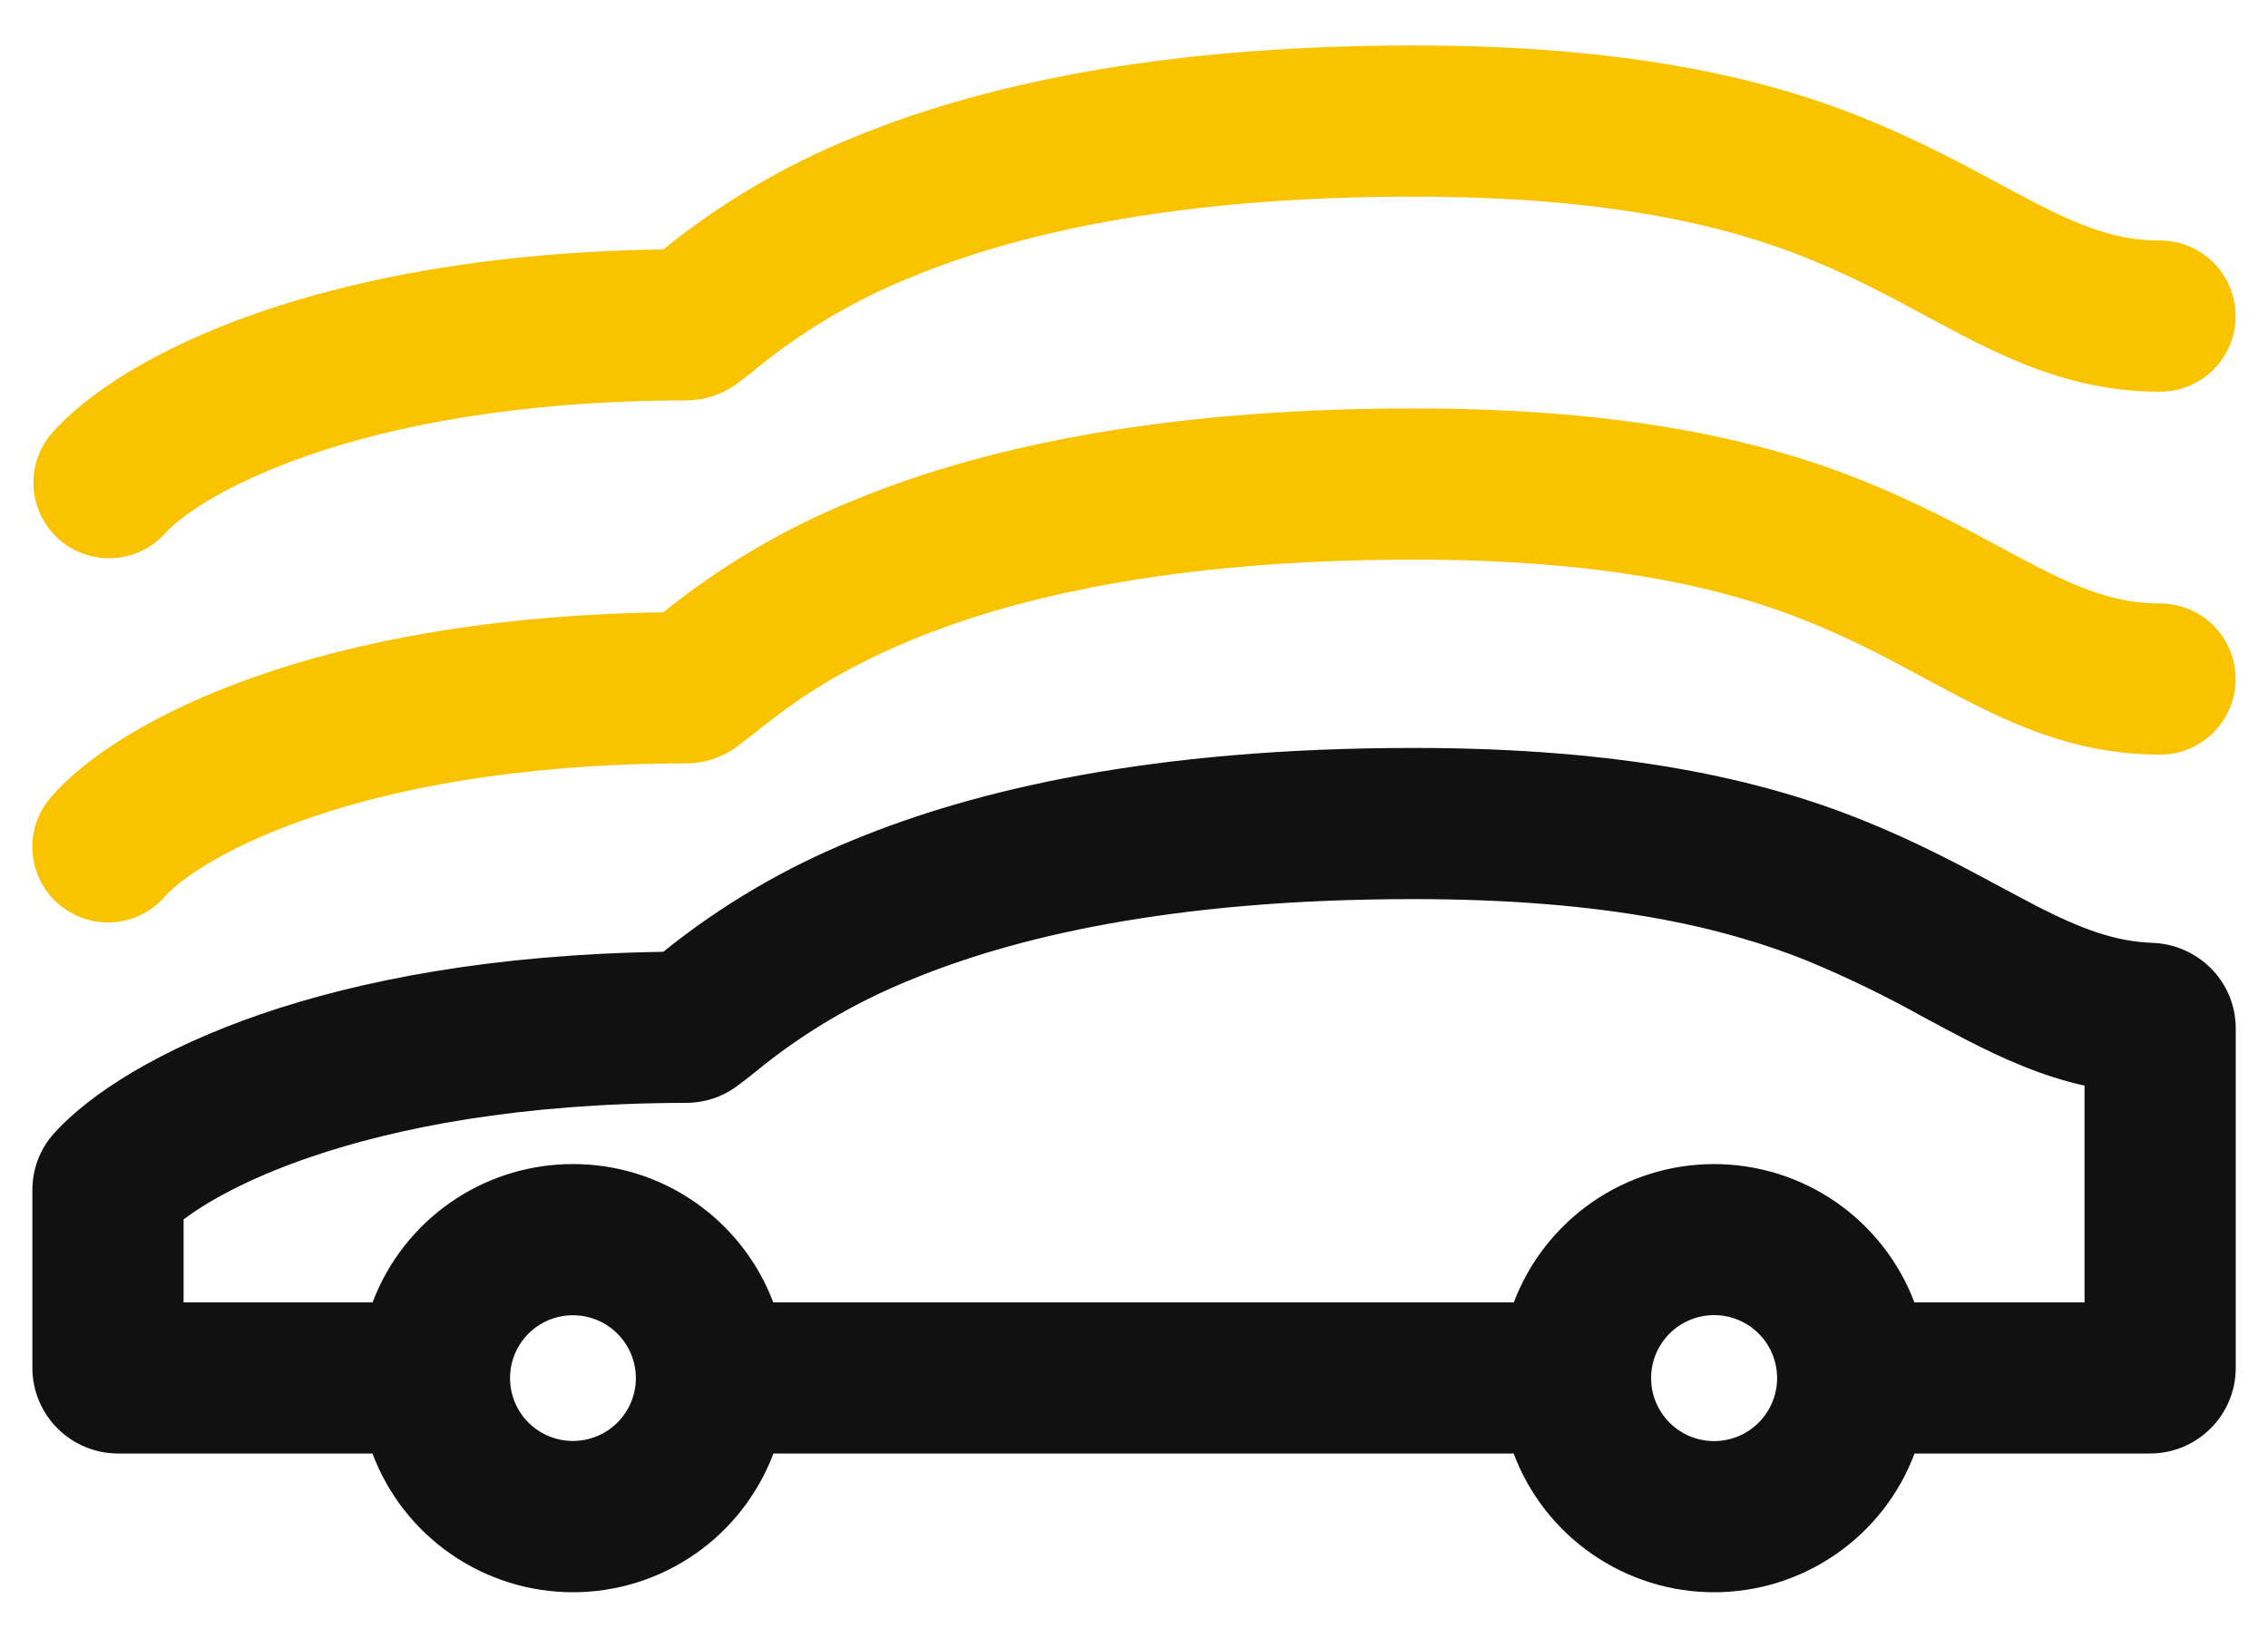
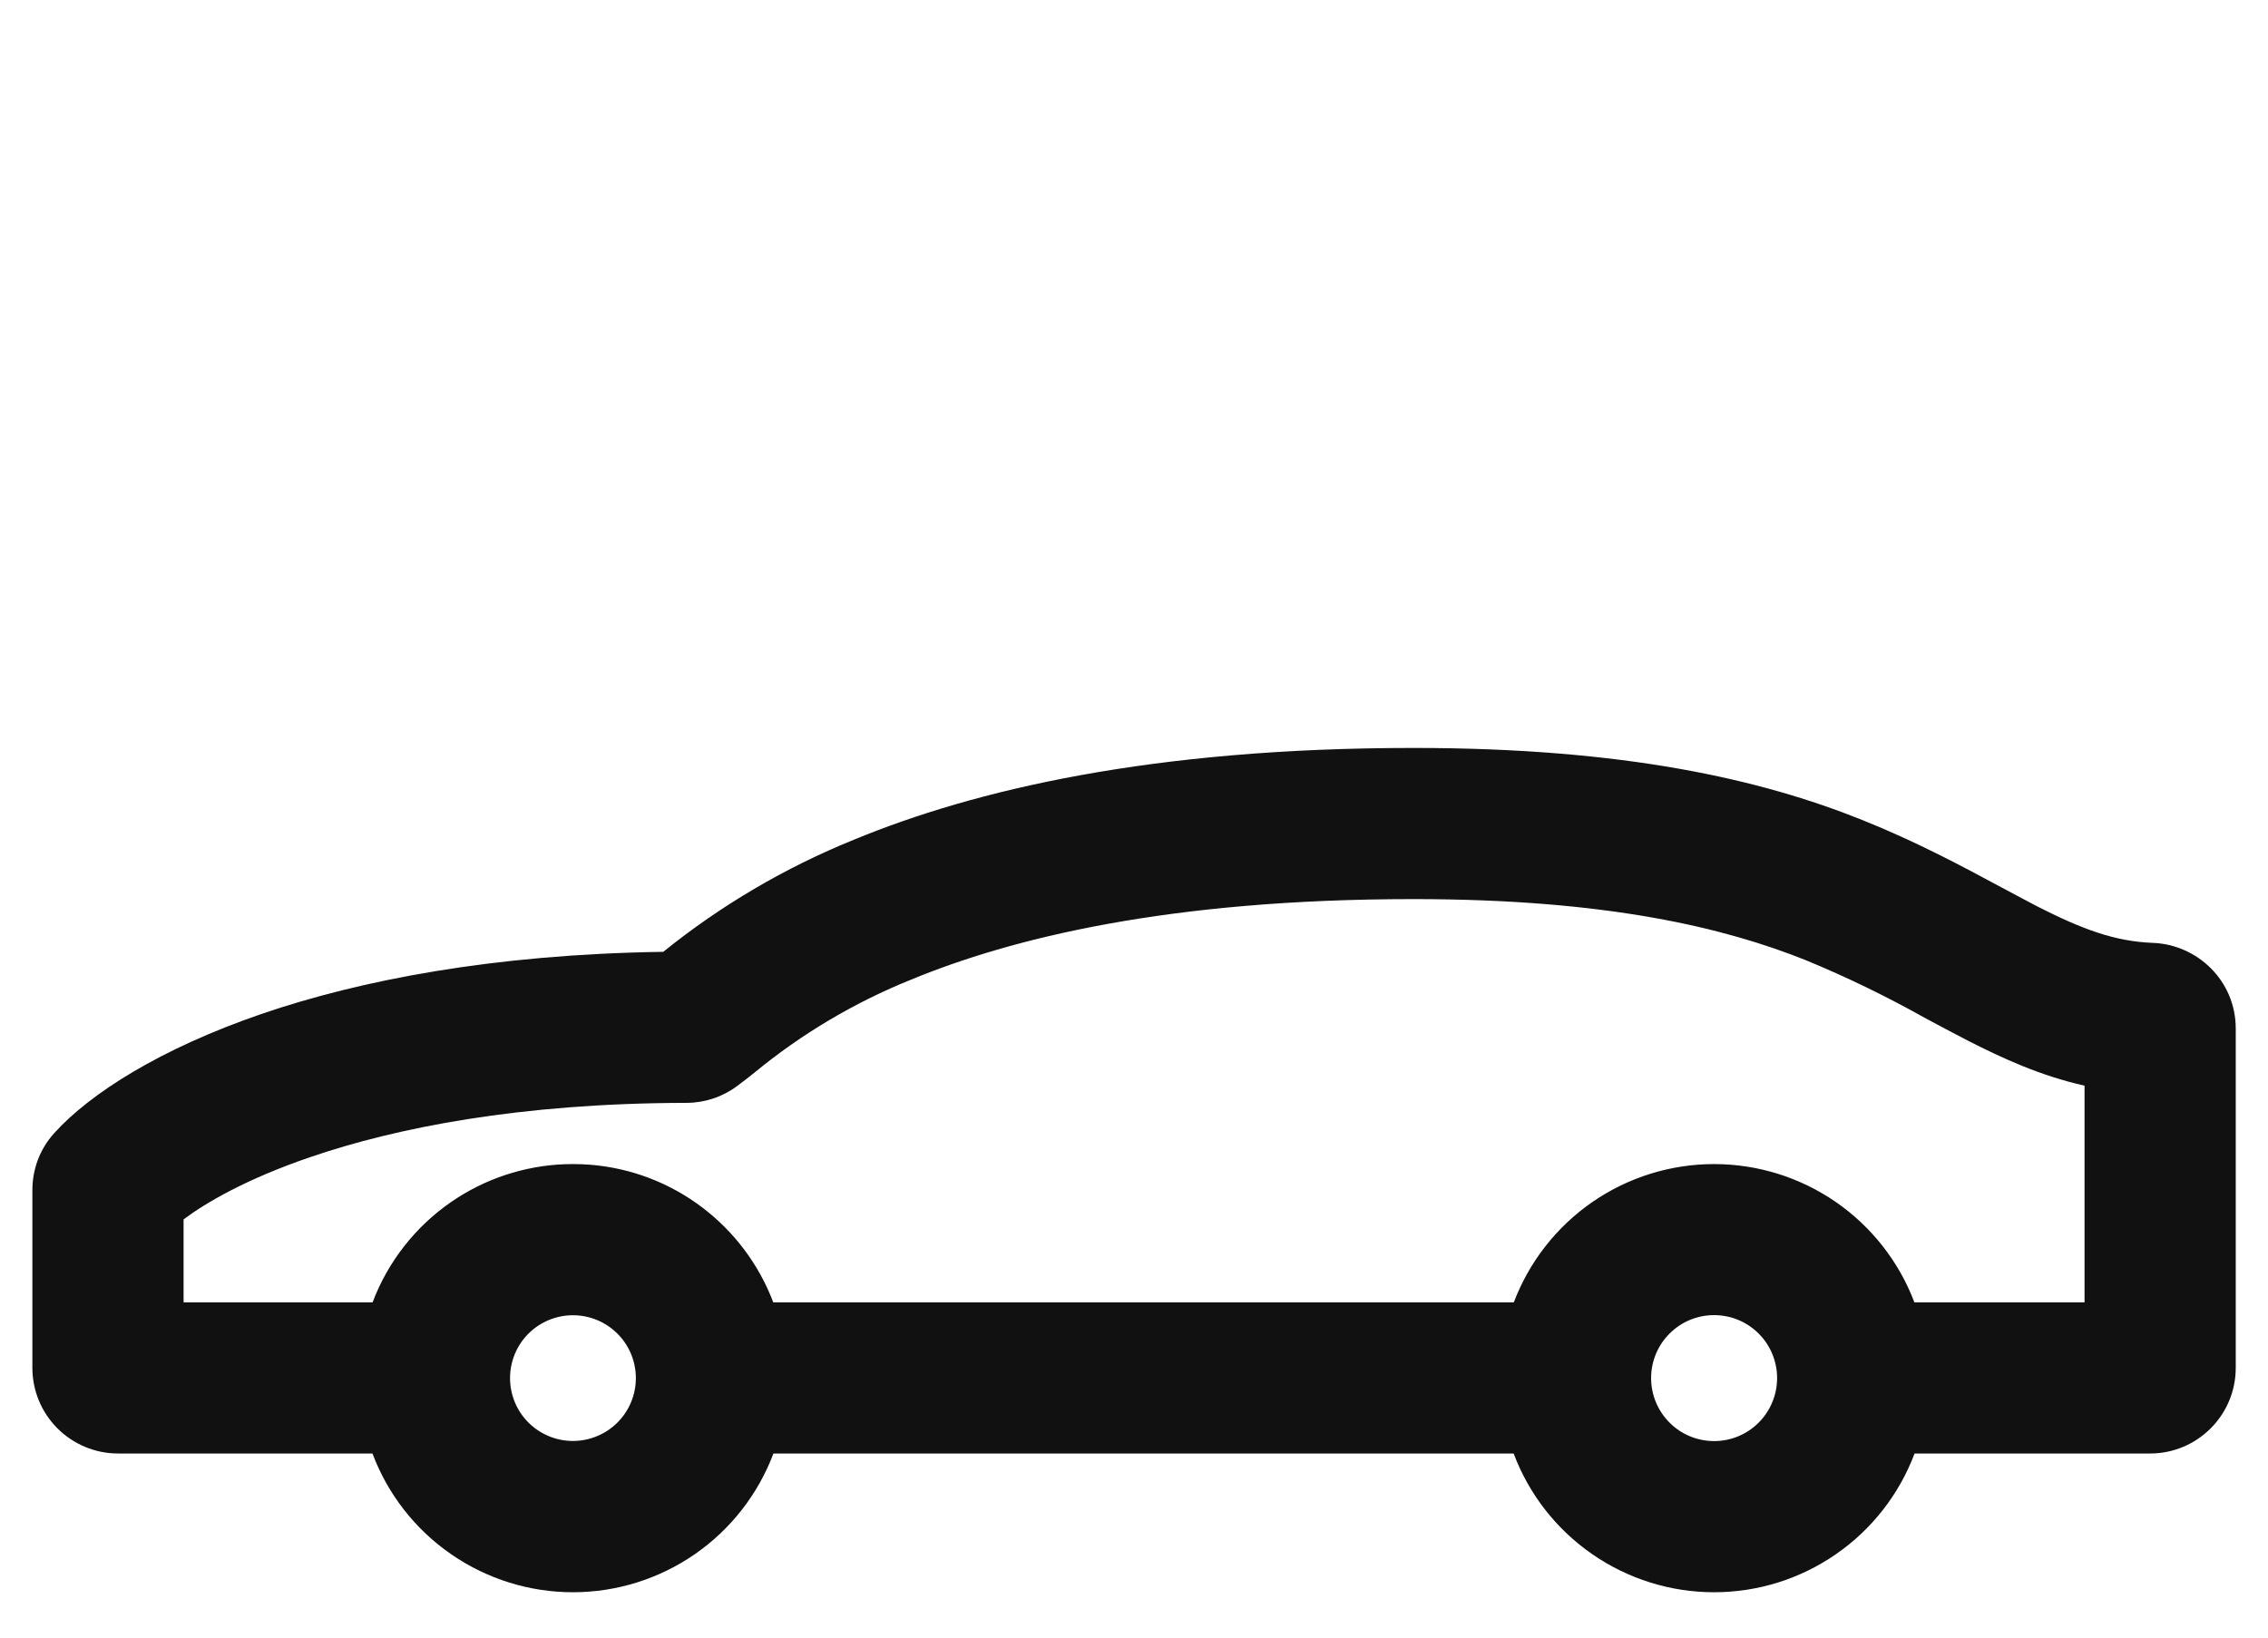
<svg xmlns="http://www.w3.org/2000/svg" width="36" height="26" viewBox="0 0 36 26" fill="none">
  <path fill-rule="evenodd" clip-rule="evenodd" d="M8.97 18.484L8.965 18.484L8.964 18.484C8.966 18.484 8.968 18.484 8.97 18.484Z" fill="#F9C300" />
-   <path fill-rule="evenodd" clip-rule="evenodd" d="M11.916 5.924C11.935 5.91 11.954 5.895 11.973 5.88V5.878C12.723 5.261 13.564 4.762 14.466 4.4C16.048 3.746 18.539 3.122 22.438 3.122C25.525 3.122 27.384 3.579 28.664 4.091C29.4 4.387 29.963 4.69 30.536 4.998C30.786 5.133 31.038 5.269 31.307 5.405C32.158 5.835 33.093 6.219 34.286 6.219C34.605 6.219 34.91 6.093 35.135 5.868C35.36 5.643 35.486 5.337 35.486 5.019C35.486 4.701 35.36 4.396 35.135 4.171C34.91 3.946 34.605 3.819 34.286 3.819C33.646 3.819 33.112 3.629 32.392 3.266C32.23 3.183 32.052 3.088 31.859 2.984C31.835 2.971 31.811 2.959 31.787 2.946C31.178 2.616 30.424 2.213 29.557 1.864C27.946 1.218 25.776 0.722 22.438 0.722C18.28 0.722 15.469 1.389 13.549 2.181C12.46 2.622 11.442 3.222 10.528 3.96C7.773 4 5.638 4.426 4.064 4.976C2.459 5.538 1.35 6.261 0.8 6.906C0.602 7.149 0.507 7.46 0.535 7.773C0.564 8.085 0.714 8.374 0.953 8.577C1.192 8.781 1.501 8.882 1.814 8.861C2.127 8.839 2.419 8.695 2.627 8.461C2.794 8.266 3.459 7.731 4.858 7.242C6.218 6.766 8.198 6.362 10.894 6.357C11.183 6.357 11.464 6.264 11.696 6.093C11.765 6.042 11.837 5.985 11.916 5.924ZM11.923 11.68C11.939 11.667 11.956 11.653 11.973 11.64V11.642L11.976 11.639C12.46 11.256 13.163 10.699 14.466 10.162C16.048 9.509 18.539 8.885 22.438 8.885C25.525 8.885 27.384 9.342 28.664 9.854C29.397 10.148 29.959 10.45 30.53 10.758L30.536 10.762C30.786 10.896 31.038 11.032 31.307 11.168C32.158 11.598 33.093 11.981 34.286 11.981C34.605 11.981 34.91 11.854 35.135 11.629C35.36 11.404 35.486 11.099 35.486 10.781C35.486 10.463 35.36 10.157 35.135 9.932C34.91 9.707 34.605 9.581 34.286 9.581C33.646 9.581 33.112 9.392 32.392 9.027C32.23 8.945 32.052 8.849 31.859 8.746C31.835 8.733 31.811 8.72 31.787 8.707C31.178 8.379 30.424 7.974 29.557 7.627C27.946 6.981 25.776 6.485 22.438 6.485C18.28 6.485 15.469 7.15 13.549 7.944C12.46 8.385 11.442 8.984 10.528 9.722C7.773 9.762 5.638 10.187 4.064 10.739C2.459 11.301 1.35 12.022 0.8 12.667C0.698 12.787 0.62 12.926 0.572 13.076C0.523 13.226 0.505 13.384 0.517 13.541C0.53 13.698 0.573 13.851 0.645 13.992C0.717 14.132 0.815 14.257 0.935 14.359C1.055 14.461 1.194 14.539 1.344 14.588C1.494 14.636 1.652 14.655 1.809 14.642C1.966 14.629 2.119 14.586 2.26 14.514C2.4 14.443 2.525 14.344 2.627 14.224C2.794 14.029 3.459 13.493 4.858 13.005C6.218 12.528 8.198 12.125 10.894 12.12C11.183 12.12 11.464 12.027 11.696 11.856C11.767 11.804 11.841 11.745 11.923 11.68Z" fill="#F9C300" />
  <path fill-rule="evenodd" clip-rule="evenodd" d="M12.277 23.077H24.026C24.269 23.724 24.704 24.282 25.273 24.675C25.841 25.069 26.516 25.28 27.208 25.28C27.9 25.28 28.575 25.069 29.143 24.675C29.712 24.282 30.147 23.724 30.39 23.077H34.128C34.878 23.077 35.488 22.469 35.488 21.717V16.331C35.488 15.568 34.875 14.995 34.171 14.97C33.565 14.947 33.042 14.75 32.328 14.386L31.776 14.093C31.17 13.766 30.426 13.366 29.557 13.018C27.946 12.371 25.776 11.875 22.438 11.875C18.28 11.875 15.469 12.541 13.549 13.334C12.46 13.776 11.442 14.374 10.528 15.112C7.821 15.152 5.714 15.563 4.149 16.099C2.544 16.651 1.435 17.357 0.864 17.987C0.616 18.259 0.514 18.59 0.514 18.894V21.717C0.514 22.078 0.657 22.423 0.912 22.678C1.167 22.933 1.513 23.077 1.874 23.077H5.912C6.155 23.724 6.59 24.282 7.159 24.675C7.728 25.069 8.403 25.28 9.094 25.28C9.786 25.28 10.461 25.069 11.03 24.675C11.598 24.282 12.033 23.724 12.277 23.077ZM9.363 18.492C10.701 18.597 11.819 19.474 12.274 20.677H24.029C24.273 20.032 24.709 19.476 25.276 19.084C25.844 18.692 26.518 18.482 27.208 18.482C27.898 18.482 28.572 18.692 29.14 19.084C29.707 19.476 30.143 20.032 30.387 20.677H33.088V17.237C32.397 17.082 31.795 16.808 31.232 16.52C31.002 16.401 30.773 16.28 30.546 16.157C29.937 15.816 29.309 15.511 28.664 15.245C27.384 14.733 25.525 14.275 22.438 14.275C18.539 14.275 16.048 14.899 14.466 15.552C13.564 15.915 12.723 16.414 11.973 17.032C11.872 17.112 11.781 17.184 11.696 17.246C11.464 17.418 11.183 17.51 10.894 17.51C8.243 17.515 6.285 17.906 4.926 18.371C3.91 18.718 3.266 19.096 2.914 19.36V20.677H5.914C6.158 20.031 6.594 19.475 7.162 19.083C7.694 18.716 8.319 18.509 8.964 18.484L8.965 18.484L8.97 18.484C9.01 18.482 9.05 18.482 9.09 18.482L9.093 18.482M9.363 18.492C9.274 18.485 9.185 18.482 9.094 18.482ZM8.096 21.88C8.096 22.145 8.201 22.399 8.388 22.586C8.576 22.773 8.83 22.878 9.094 22.878C9.359 22.878 9.613 22.773 9.8 22.586C9.988 22.399 10.093 22.145 10.093 21.88C10.093 21.615 9.988 21.361 9.8 21.174C9.613 20.987 9.359 20.882 9.094 20.882C8.83 20.882 8.576 20.987 8.388 21.174C8.201 21.361 8.096 21.615 8.096 21.88ZM26.208 21.88C26.208 22.145 26.313 22.399 26.501 22.587C26.688 22.775 26.943 22.88 27.208 22.88C27.473 22.88 27.728 22.775 27.915 22.587C28.103 22.399 28.208 22.145 28.208 21.88C28.208 21.615 28.103 21.36 27.915 21.173C27.728 20.985 27.473 20.88 27.208 20.88C26.943 20.88 26.688 20.985 26.501 21.173C26.313 21.36 26.208 21.615 26.208 21.88Z" fill="#111111" />
</svg>